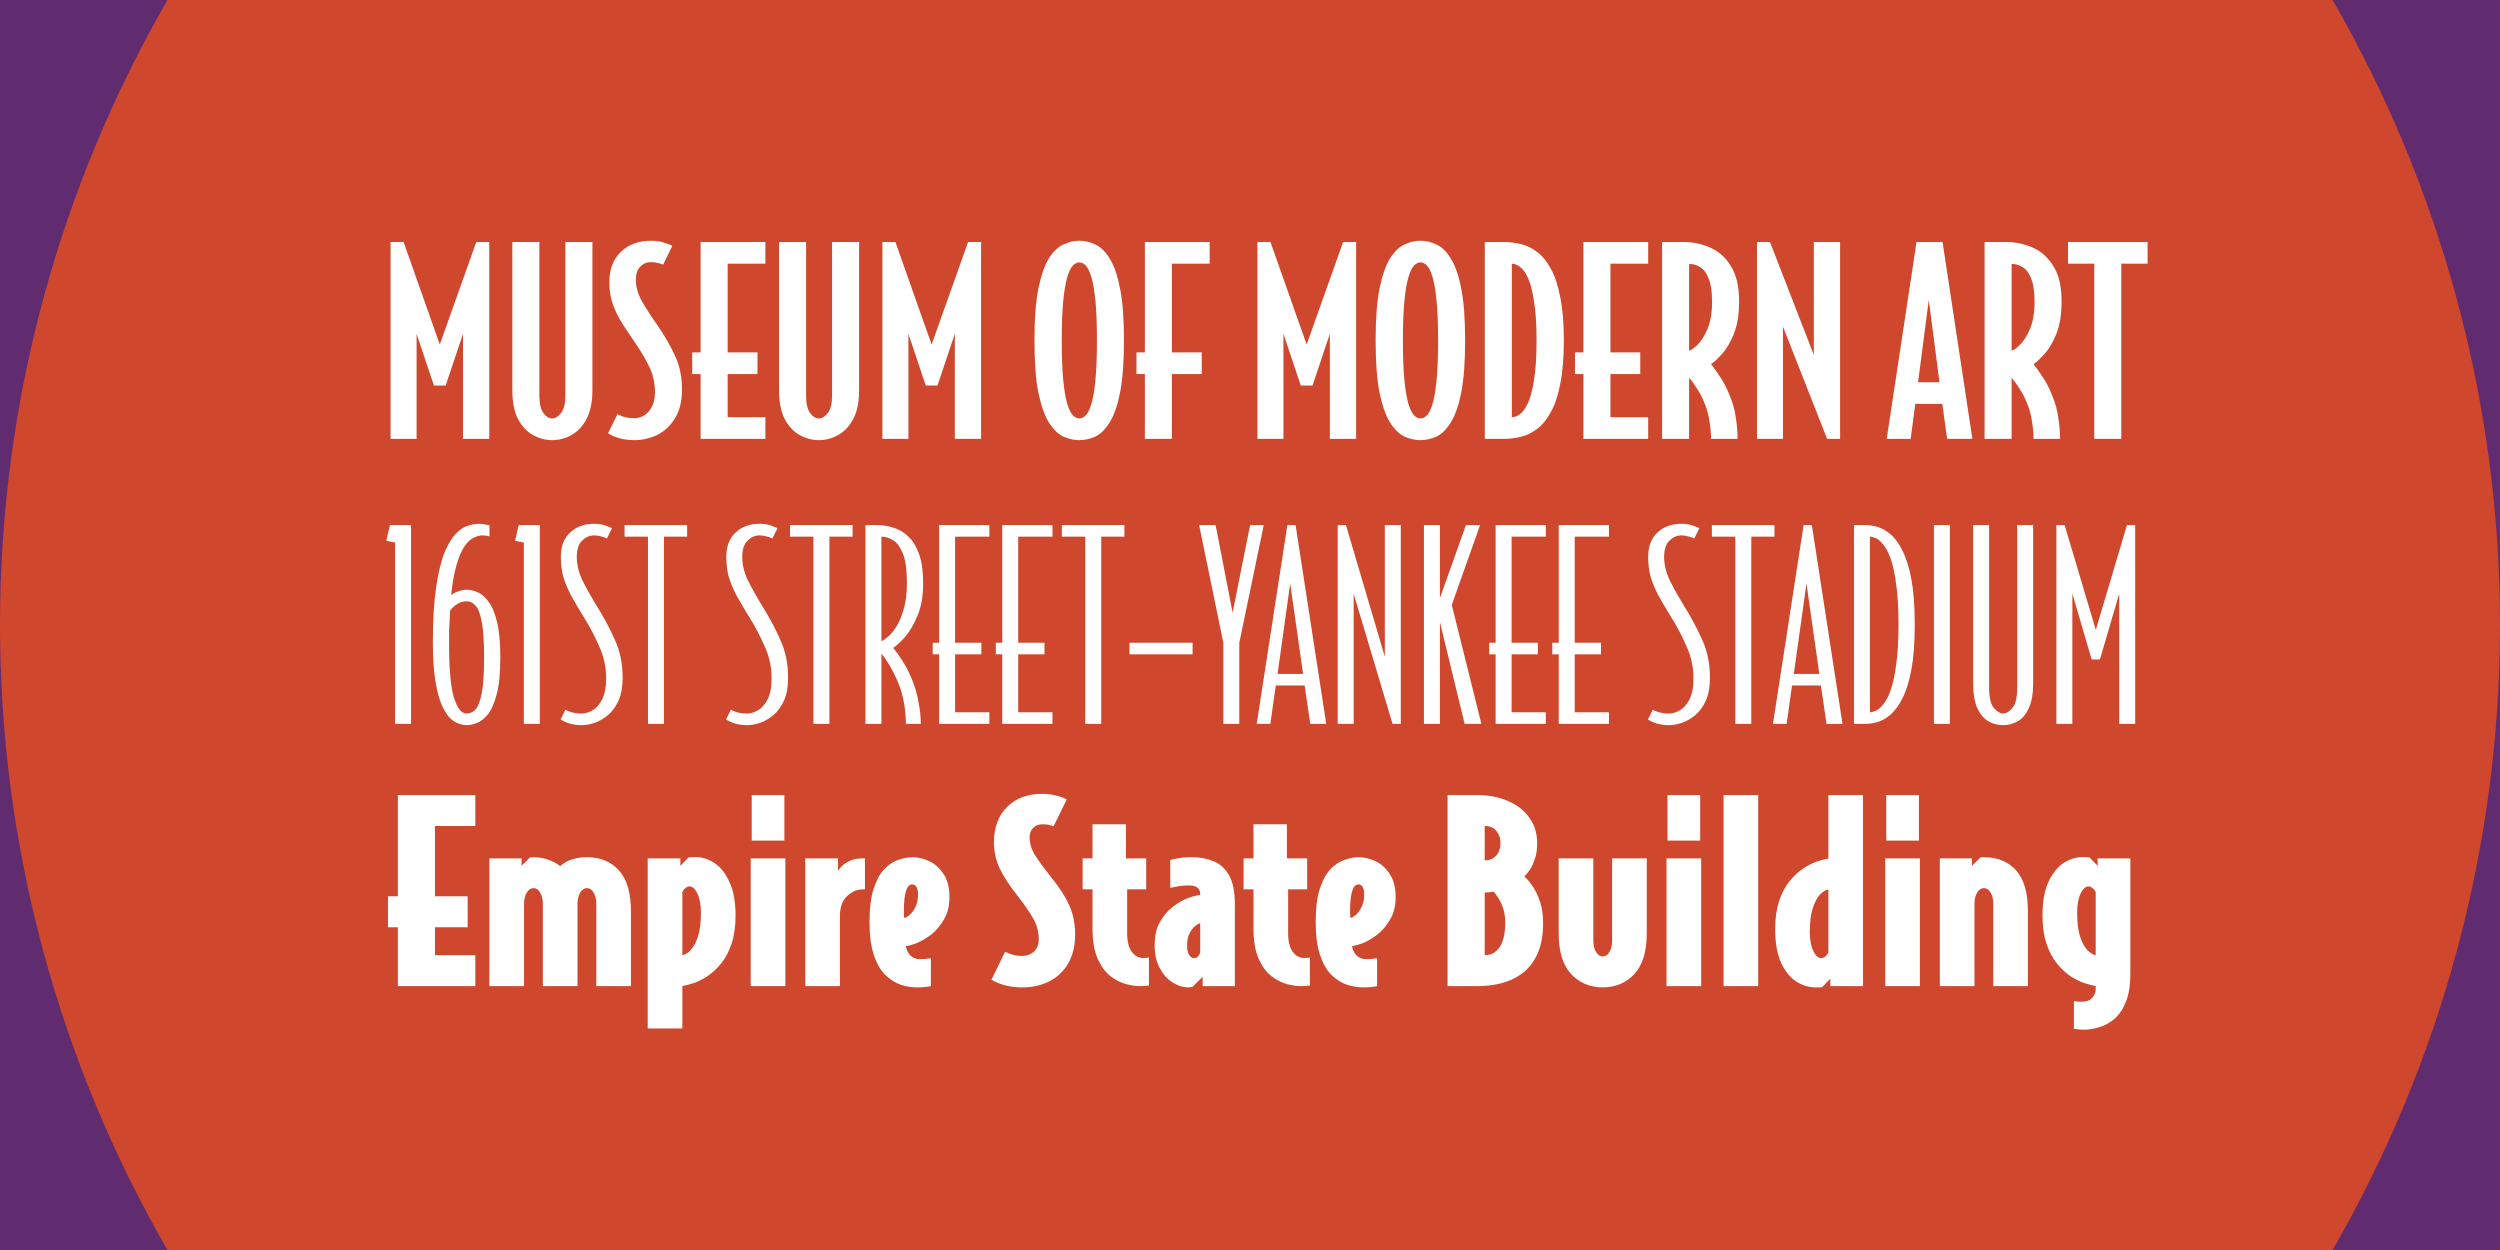
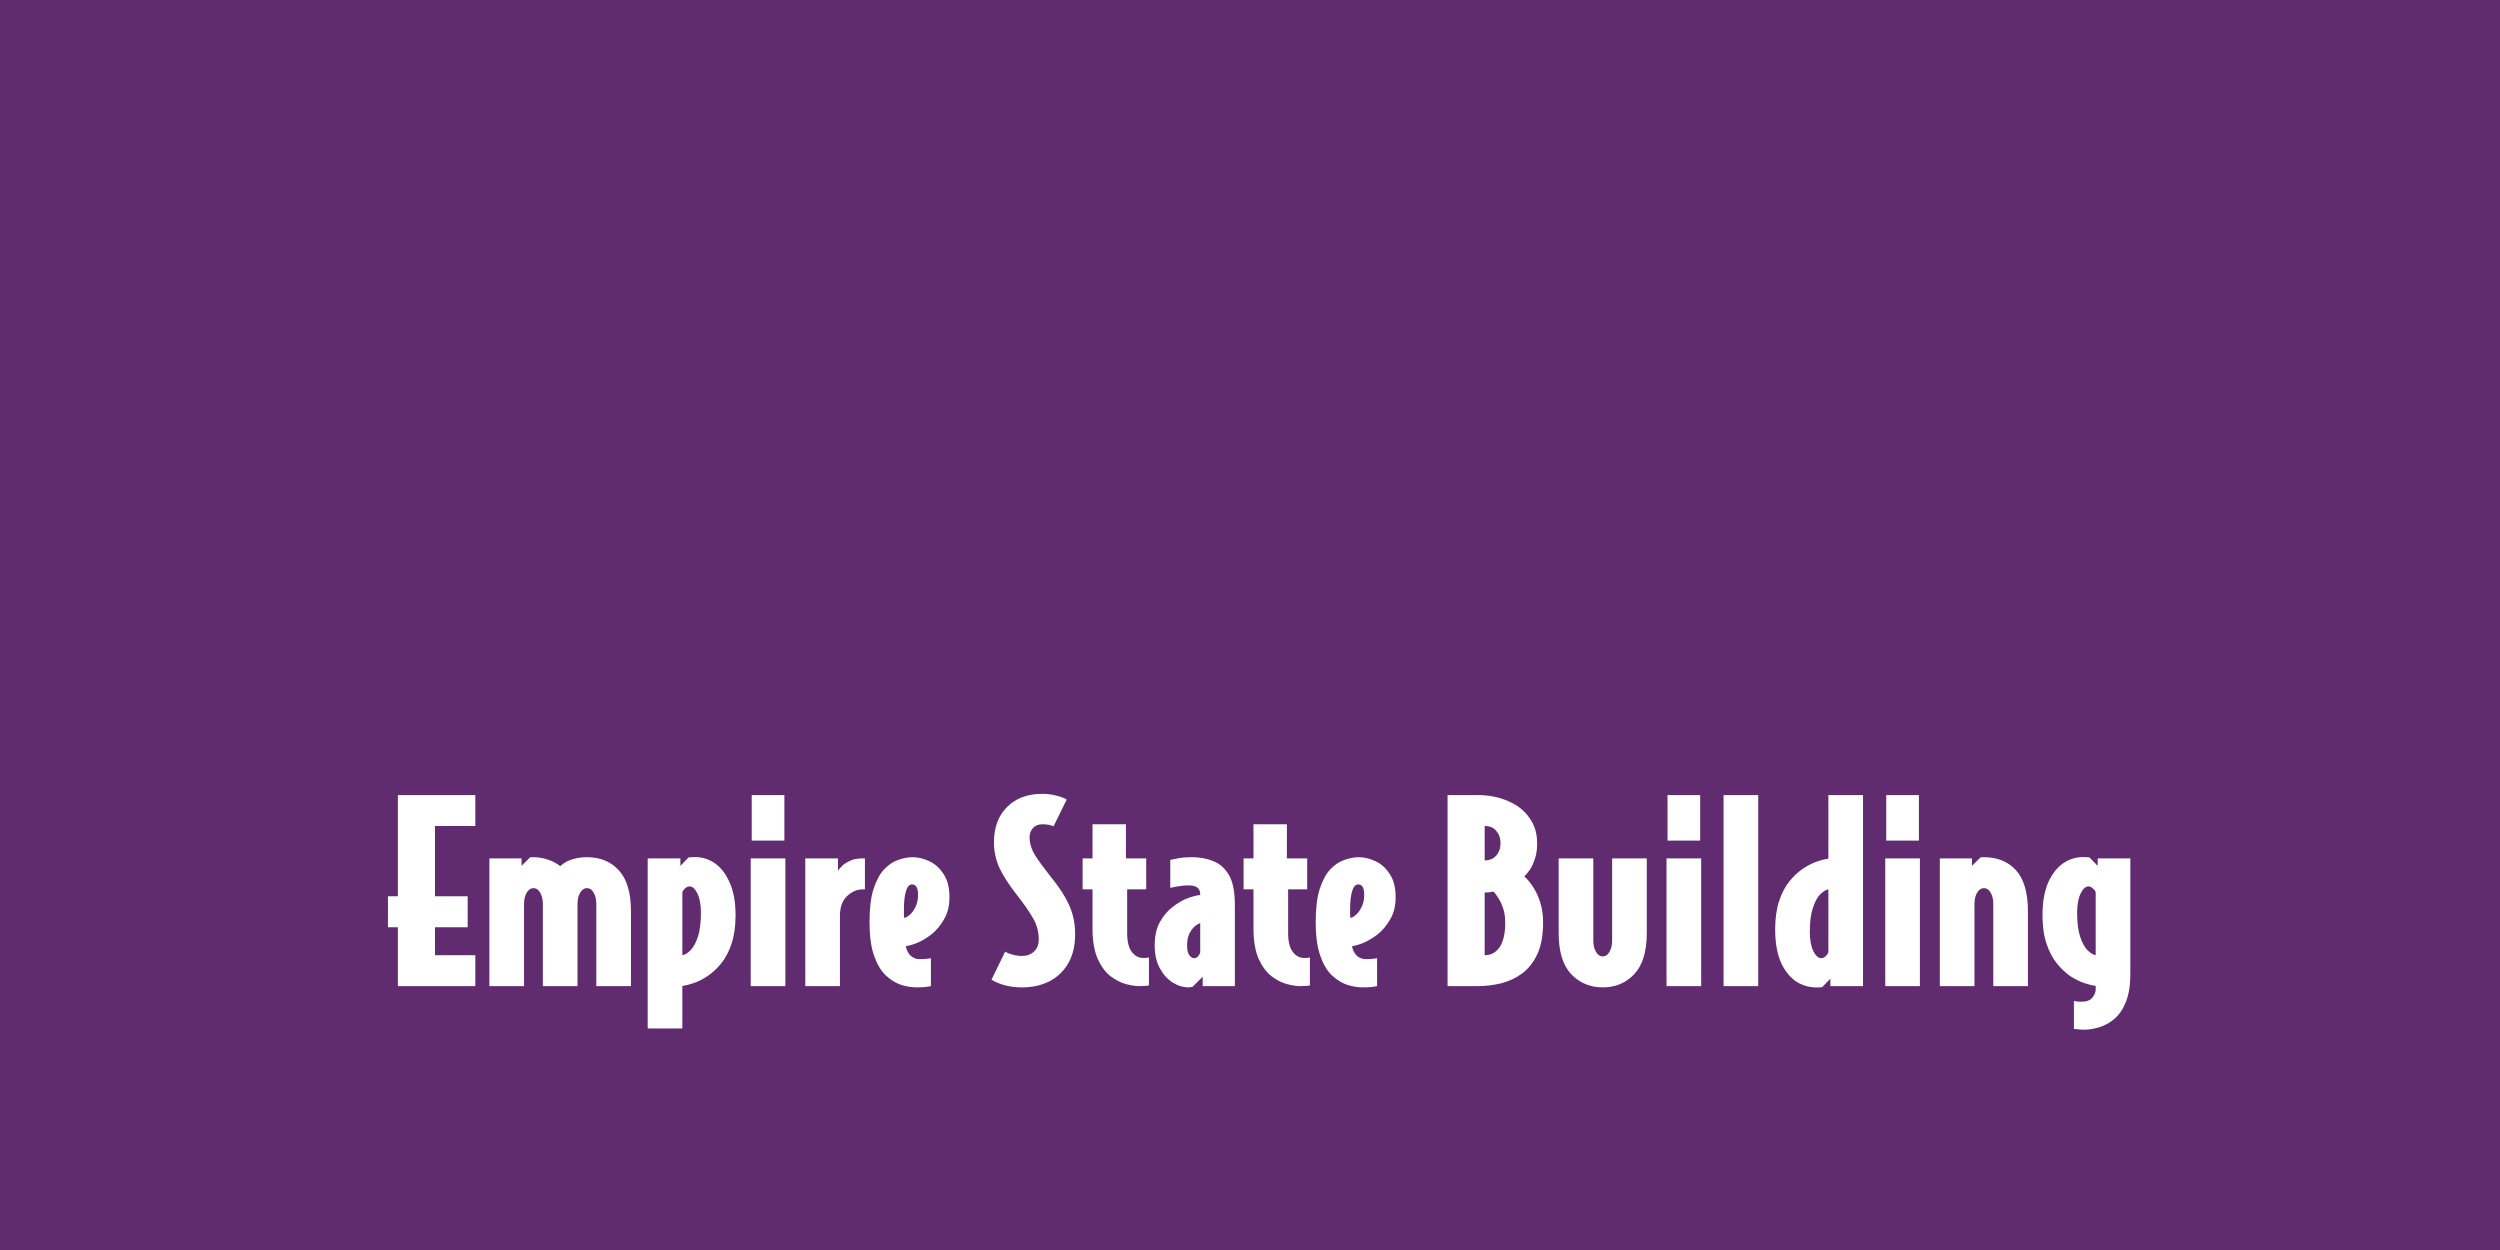
<svg xmlns="http://www.w3.org/2000/svg" width="1000" height="500" viewBox="0 0 1000 500" fill="none">
  <g clip-path="url(#clip0_925_236)">
    <rect width="1000" height="500" fill="#612B6F" />
    <g filter="url(#filter0_f_925_236)">
-       <circle cx="500" cy="250" r="500" fill="#CF482D" />
-     </g>
-     <path d="M195.706 175.545H185.2V133.521L178.264 154.227H173.572L166.636 133.521V175.545H156.232V96.801H161.434L175.918 137.805L190.504 96.801H195.706V175.545ZM236.962 156.165C236.962 160.789 236.18 164.597 234.616 167.589C233.052 170.513 231.046 172.655 228.598 174.015C226.15 175.375 223.566 176.055 220.846 176.055C218.194 176.055 215.644 175.375 213.196 174.015C210.748 172.655 208.742 170.513 207.178 167.589C205.682 164.597 204.934 160.789 204.934 156.165V96.801H215.746V158.307C215.746 161.435 216.29 163.747 217.378 165.243C218.466 166.671 219.622 167.385 220.846 167.385C222.07 167.385 223.26 166.671 224.416 165.243C225.572 163.747 226.15 161.435 226.15 158.307V96.801H236.962V156.165ZM272.799 155.757C272.799 160.517 271.847 164.393 269.943 167.385C268.107 170.377 265.727 172.587 262.803 174.015C259.879 175.375 256.887 176.055 253.827 176.055C249.611 176.055 246.075 175.137 243.219 173.301L246.993 165.651C248.829 166.739 251.107 167.283 253.827 167.283C255.051 167.283 256.275 166.943 257.499 166.263C258.791 165.515 259.845 164.393 260.661 162.897C261.545 161.333 261.987 159.293 261.987 156.777C261.987 153.037 261.137 149.501 259.437 146.169C257.737 142.769 255.663 139.335 253.215 135.867C250.971 132.671 249.135 129.849 247.707 127.401C246.347 124.885 245.327 122.471 244.647 120.159C244.035 117.847 243.729 115.433 243.729 112.917C243.729 107.749 245.259 103.703 248.319 100.779C251.379 97.787 255.425 96.291 260.457 96.291C262.429 96.291 264.197 96.563 265.761 97.107C267.325 97.583 268.379 97.991 268.923 98.331L265.251 105.879C264.571 105.539 263.823 105.301 263.007 105.165C262.259 104.961 261.375 104.859 260.355 104.859C258.655 104.859 257.227 105.471 256.071 106.695C254.915 107.919 254.337 109.619 254.337 111.795C254.337 114.583 255.085 117.371 256.581 120.159C258.145 122.947 260.151 126.075 262.599 129.543C265.795 134.167 268.277 138.451 270.045 142.395C271.881 146.339 272.799 150.793 272.799 155.757ZM306.154 175.545H280.246V149.637H276.88V140.967H280.246V96.801H306.154V105.471H291.058V140.967H302.992V149.637H291.058V166.875H306.154V175.545ZM343.644 156.165C343.644 160.789 342.862 164.597 341.298 167.589C339.734 170.513 337.728 172.655 335.28 174.015C332.832 175.375 330.248 176.055 327.528 176.055C324.876 176.055 322.326 175.375 319.878 174.015C317.43 172.655 315.424 170.513 313.86 167.589C312.364 164.597 311.616 160.789 311.616 156.165V96.801H322.428V158.307C322.428 161.435 322.972 163.747 324.06 165.243C325.148 166.671 326.304 167.385 327.528 167.385C328.752 167.385 329.942 166.671 331.098 165.243C332.254 163.747 332.832 161.435 332.832 158.307V96.801H343.644V156.165ZM392.435 175.545H381.929V133.521L374.993 154.227H370.301L363.365 133.521V175.545H352.961V96.801H358.163L372.647 137.805L387.233 96.801H392.435V175.545ZM449.584 136.173C449.584 144.673 449.074 151.575 448.054 156.879C447.034 162.115 445.64 166.127 443.872 168.915C442.172 171.703 440.268 173.607 438.16 174.627C436.052 175.579 433.91 176.055 431.734 176.055C429.558 176.055 427.416 175.579 425.308 174.627C423.2 173.607 421.262 171.703 419.494 168.915C417.794 166.127 416.4 162.115 415.312 156.879C414.292 151.575 413.782 144.673 413.782 136.173C413.782 127.673 414.292 120.805 415.312 115.569C416.4 110.265 417.794 106.219 419.494 103.431C421.262 100.643 423.2 98.773 425.308 97.821C427.416 96.801 429.558 96.291 431.734 96.291C433.91 96.291 436.052 96.801 438.16 97.821C440.268 98.773 442.172 100.643 443.872 103.431C445.64 106.219 447.034 110.265 448.054 115.569C449.074 120.805 449.584 127.673 449.584 136.173ZM438.772 136.173C438.772 129.645 438.568 124.341 438.16 120.261C437.752 116.113 437.208 112.951 436.528 110.775C435.848 108.531 435.1 107.001 434.284 106.185C433.468 105.369 432.618 104.961 431.734 104.961C430.85 104.961 430 105.369 429.184 106.185C428.368 107.001 427.62 108.531 426.94 110.775C426.26 112.951 425.716 116.113 425.308 120.261C424.9 124.341 424.696 129.645 424.696 136.173C424.696 142.701 424.9 148.039 425.308 152.187C425.716 156.267 426.26 159.429 426.94 161.673C427.62 163.849 428.368 165.345 429.184 166.161C430 166.977 430.85 167.385 431.734 167.385C432.618 167.385 433.468 166.977 434.284 166.161C435.1 165.345 435.848 163.849 436.528 161.673C437.208 159.429 437.752 156.267 438.16 152.187C438.568 148.039 438.772 142.701 438.772 136.173ZM483.857 105.471H468.761V140.967H480.695V149.637H468.761V175.545H457.949V149.637H454.583V140.967H457.949V96.801H483.857V105.471ZM542.447 175.545H531.941V133.521L525.005 154.227H520.313L513.377 133.521V175.545H502.973V96.801H508.175L522.659 137.805L537.245 96.801H542.447V175.545ZM586.049 136.173C586.049 144.673 585.539 151.575 584.519 156.879C583.499 162.115 582.105 166.127 580.337 168.915C578.637 171.703 576.733 173.607 574.625 174.627C572.517 175.579 570.375 176.055 568.199 176.055C566.023 176.055 563.881 175.579 561.773 174.627C559.665 173.607 557.727 171.703 555.959 168.915C554.259 166.127 552.865 162.115 551.777 156.879C550.757 151.575 550.247 144.673 550.247 136.173C550.247 127.673 550.757 120.805 551.777 115.569C552.865 110.265 554.259 106.219 555.959 103.431C557.727 100.643 559.665 98.773 561.773 97.821C563.881 96.801 566.023 96.291 568.199 96.291C570.375 96.291 572.517 96.801 574.625 97.821C576.733 98.773 578.637 100.643 580.337 103.431C582.105 106.219 583.499 110.265 584.519 115.569C585.539 120.805 586.049 127.673 586.049 136.173ZM575.237 136.173C575.237 129.645 575.033 124.341 574.625 120.261C574.217 116.113 573.673 112.951 572.993 110.775C572.313 108.531 571.565 107.001 570.749 106.185C569.933 105.369 569.083 104.961 568.199 104.961C567.315 104.961 566.465 105.369 565.649 106.185C564.833 107.001 564.085 108.531 563.405 110.775C562.725 112.951 562.181 116.113 561.773 120.261C561.365 124.341 561.161 129.645 561.161 136.173C561.161 142.701 561.365 148.039 561.773 152.187C562.181 156.267 562.725 159.429 563.405 161.673C564.085 163.849 564.833 165.345 565.649 166.161C566.465 166.977 567.315 167.385 568.199 167.385C569.083 167.385 569.933 166.977 570.749 166.161C571.565 165.345 572.313 163.849 572.993 161.673C573.673 159.429 574.217 156.267 574.625 152.187C575.033 148.039 575.237 142.701 575.237 136.173ZM625.536 136.173C625.536 143.041 625.06 148.821 624.108 153.513C623.224 158.137 621.966 161.911 620.334 164.835C618.77 167.759 616.934 170.003 614.826 171.567C612.786 173.131 610.61 174.185 608.298 174.729C606.054 175.273 603.81 175.545 601.566 175.545H593.916V96.801H601.566C603.81 96.801 606.054 97.073 608.298 97.617C610.61 98.161 612.786 99.215 614.826 100.779C616.934 102.343 618.77 104.587 620.334 107.511C621.966 110.435 623.224 114.243 624.108 118.935C625.06 123.559 625.536 129.305 625.536 136.173ZM614.622 136.173C614.622 129.713 614.282 124.477 613.602 120.465C612.99 116.385 612.174 113.257 611.154 111.081C610.134 108.905 609.046 107.443 607.89 106.695C606.802 105.879 605.748 105.471 604.728 105.471V166.875C605.748 166.875 606.802 166.501 607.89 165.753C609.046 164.937 610.134 163.441 611.154 161.265C612.174 159.089 612.99 155.995 613.602 151.983C614.282 147.903 614.622 142.633 614.622 136.173ZM659.269 175.545H633.361V149.637H629.995V140.967H633.361V96.801H659.269V105.471H644.173V140.967H656.107V149.637H644.173V166.875H659.269V175.545ZM695.637 120.567C695.637 125.667 694.957 129.951 693.597 133.419C692.237 136.819 690.673 139.505 688.905 141.477C687.137 143.449 685.641 144.843 684.417 145.659C685.573 147.087 686.831 148.855 688.191 150.963C689.551 153.003 690.741 155.315 691.761 157.899C693.053 160.959 693.903 163.985 694.311 166.977C694.787 169.969 695.025 172.825 695.025 175.545H684.417C684.417 173.301 684.213 170.989 683.805 168.609C683.465 166.161 682.853 163.849 681.969 161.673C681.085 159.361 680.031 157.287 678.807 155.451C677.651 153.615 676.597 152.153 675.645 151.065V175.545H664.833V96.801H673.299C677.107 96.801 680.711 97.549 684.111 99.045C687.511 100.541 690.265 103.023 692.373 106.491C694.549 109.891 695.637 114.583 695.637 120.567ZM684.825 120.669C684.825 116.725 684.383 113.665 683.499 111.489C682.683 109.313 681.561 107.783 680.133 106.899C678.773 106.015 677.277 105.573 675.645 105.573V140.253C676.393 140.117 677.481 139.369 678.909 138.009C680.405 136.581 681.765 134.439 682.989 131.583C684.213 128.727 684.825 125.089 684.825 120.669ZM736.041 175.545H730.839L713.193 130.665V175.545H702.789V96.801H707.991L725.535 141.987V96.801H736.041V175.545ZM788.952 175.545H778.854L776.916 161.571H766.104L764.268 175.545H754.68L766.614 96.801H777.018L788.952 175.545ZM775.794 152.901L771.51 119.955L767.226 152.901H775.794ZM824.631 120.567C824.631 125.667 823.951 129.951 822.591 133.419C821.231 136.819 819.667 139.505 817.899 141.477C816.131 143.449 814.635 144.843 813.411 145.659C814.567 147.087 815.825 148.855 817.185 150.963C818.545 153.003 819.735 155.315 820.755 157.899C822.047 160.959 822.897 163.985 823.305 166.977C823.781 169.969 824.019 172.825 824.019 175.545H813.411C813.411 173.301 813.207 170.989 812.799 168.609C812.459 166.161 811.847 163.849 810.963 161.673C810.079 159.361 809.025 157.287 807.801 155.451C806.645 153.615 805.591 152.153 804.639 151.065V175.545H793.827V96.801H802.293C806.101 96.801 809.705 97.549 813.105 99.045C816.505 100.541 819.259 103.023 821.367 106.491C823.543 109.891 824.631 114.583 824.631 120.567ZM813.819 120.669C813.819 116.725 813.377 113.665 812.493 111.489C811.677 109.313 810.555 107.783 809.127 106.899C807.767 106.015 806.271 105.573 804.639 105.573V140.253C805.387 140.117 806.475 139.369 807.903 138.009C809.399 136.581 810.759 134.439 811.983 131.583C813.207 128.727 813.819 125.089 813.819 120.669ZM859.024 105.471H848.518V175.545H837.706V105.471H827.2V96.801H859.024V105.471Z" fill="white" />
+       </g>
    <path d="M190.13 394.455H159.143V370.893H155.183V358.518H159.143V318.027H190.13V330.402H173.993V358.518H187.061V370.893H173.993V382.08H190.13V394.455ZM252.383 394.455H238.523V361.587C238.523 359.739 238.16 358.221 237.434 357.033C236.774 355.845 235.883 355.251 234.761 355.251C233.705 355.251 232.814 355.845 232.088 357.033C231.362 358.221 230.999 359.739 230.999 361.587V394.455H217.139V361.587C217.139 359.739 216.776 358.221 216.05 357.033C215.39 355.845 214.499 355.251 213.377 355.251C212.321 355.251 211.43 355.845 210.704 357.033C209.978 358.221 209.615 359.739 209.615 361.587V394.455H195.755V343.371H208.625V346.341L211.991 342.975C212.255 342.909 212.717 342.876 213.377 342.876C215.225 342.876 217.073 343.173 218.921 343.767C220.835 344.361 222.551 345.252 224.069 346.44C225.653 345.054 227.336 344.13 229.118 343.668C230.9 343.14 232.781 342.876 234.761 342.876C240.107 342.876 244.364 344.625 247.532 348.123C250.766 351.621 252.383 357.099 252.383 364.557V394.455ZM294.225 366.141C294.225 370.497 293.697 374.259 292.641 377.427C291.585 380.595 290.199 383.235 288.483 385.347C286.767 387.459 284.919 389.175 282.939 390.495C281.025 391.749 279.177 392.673 277.395 393.267C275.613 393.861 274.128 394.224 272.94 394.356V411.384H259.08V343.371H272.148V346.341L275.415 342.975C275.679 342.909 275.943 342.876 276.207 342.876C276.537 342.876 276.702 342.876 276.702 342.876C279.87 342.612 282.774 343.305 285.414 344.955C288.054 346.605 290.166 349.212 291.75 352.776C293.4 356.274 294.225 360.729 294.225 366.141ZM280.365 365.052C280.365 361.884 279.903 359.343 278.979 357.429C278.055 355.515 276.999 354.558 275.811 354.558C275.217 354.558 274.623 354.822 274.029 355.35C273.501 355.812 273.138 356.34 272.94 356.934V382.08C274.062 381.882 275.184 381.189 276.306 380.001C277.428 378.813 278.385 377.031 279.177 374.655C279.969 372.213 280.365 369.012 280.365 365.052ZM313.752 336.243H300.684V318.027H313.752V336.243ZM314.148 394.455H300.288V343.371H314.148V394.455ZM345.974 355.746H345.083C342.839 355.746 340.76 356.637 338.846 358.419C336.932 360.201 335.975 362.841 335.975 366.339V394.455H322.115V343.371H335.183V348.321C335.447 347.859 335.975 347.232 336.767 346.44C337.559 345.648 338.615 344.955 339.935 344.361C341.255 343.701 342.839 343.371 344.687 343.371H345.974V355.746ZM379.785 358.914C379.785 362.346 379.059 365.283 377.607 367.725C376.221 370.167 374.538 372.18 372.558 373.764C370.578 375.282 368.631 376.437 366.717 377.229C364.803 377.955 363.351 378.351 362.361 378.417C362.493 379.737 363.054 380.958 364.044 382.08C365.1 383.136 366.387 383.664 367.905 383.664C369.621 383.664 371.106 383.532 372.36 383.268V394.455C370.842 394.785 368.961 394.95 366.717 394.95C364.737 394.95 362.658 394.62 360.48 393.96C358.302 393.234 356.223 391.947 354.243 390.099C352.329 388.251 350.778 385.611 349.59 382.179C348.402 378.747 347.808 374.292 347.808 368.814C347.808 363.402 348.336 359.013 349.392 355.647C350.514 352.215 351.933 349.575 353.649 347.727C355.431 345.879 357.312 344.625 359.292 343.965C361.338 343.239 363.252 342.876 365.034 342.876C367.212 342.876 369.423 343.404 371.667 344.46C373.977 345.516 375.891 347.232 377.409 349.608C378.993 351.918 379.785 355.02 379.785 358.914ZM367.212 357.924C367.212 355.152 366.42 353.766 364.836 353.766C363.714 353.766 362.889 354.69 362.361 356.538C361.833 358.386 361.569 360.729 361.569 363.567C361.569 364.293 361.569 364.953 361.569 365.547C361.569 366.075 361.602 366.603 361.668 367.131C362.196 367.131 362.889 366.768 363.747 366.042C364.671 365.316 365.463 364.26 366.123 362.874C366.849 361.488 367.212 359.838 367.212 357.924ZM430.054 373.764C430.054 378.318 429.13 382.179 427.282 385.347C425.434 388.515 422.893 390.924 419.659 392.574C416.491 394.158 412.894 394.95 408.868 394.95C404.116 394.95 400.024 393.927 396.592 391.881L402.037 380.694C402.895 381.156 403.918 381.552 405.106 381.882C406.294 382.212 407.548 382.377 408.868 382.377C410.782 382.377 412.366 381.783 413.62 380.595C414.874 379.407 415.501 377.79 415.501 375.744C415.501 372.642 414.709 369.771 413.125 367.131C411.607 364.491 409.495 361.455 406.789 358.023C403.489 353.799 401.113 350.103 399.661 346.935C398.275 343.767 397.582 340.434 397.582 336.936C397.582 330.996 399.331 326.277 402.829 322.779C406.327 319.281 411.046 317.532 416.986 317.532C418.9 317.532 420.715 317.763 422.431 318.225C424.147 318.621 425.566 319.149 426.688 319.809L421.441 330.501C420.781 330.237 420.088 330.039 419.362 329.907C418.702 329.775 417.91 329.709 416.986 329.709C415.402 329.709 414.148 330.204 413.224 331.194C412.3 332.184 411.838 333.405 411.838 334.857C411.838 337.299 412.564 339.708 414.016 342.084C415.534 344.46 417.679 347.397 420.451 350.895C422.761 353.733 424.609 356.373 425.995 358.815C427.381 361.191 428.404 363.567 429.064 365.943C429.724 368.319 430.054 370.926 430.054 373.764ZM459.577 394.158C459.577 394.158 459.181 394.224 458.389 394.356C457.663 394.422 456.739 394.455 455.617 394.455C454.297 394.455 452.581 394.191 450.469 393.663C448.423 393.135 446.344 392.079 444.232 390.495C442.186 388.911 440.47 386.601 439.084 383.565C437.698 380.463 437.005 376.371 437.005 371.289V355.746H433.045V343.371H437.005V329.709H450.37V343.371H458.488V355.746H450.865V373.269C450.865 376.635 451.492 379.143 452.746 380.793C454 382.377 455.452 383.169 457.102 383.169C457.564 383.169 457.993 383.169 458.389 383.169C458.785 383.103 459.181 383.037 459.577 382.971V394.158ZM493.943 394.455H481.073V390.693L477.014 394.752C476.75 394.818 476.486 394.851 476.222 394.851C475.958 394.917 475.727 394.95 475.529 394.95C473.285 394.95 471.107 394.29 468.995 392.97C466.883 391.584 465.167 389.637 463.847 387.129C462.527 384.621 461.867 381.651 461.867 378.219C461.867 374.457 462.56 371.322 463.946 368.814C465.398 366.24 467.147 364.194 469.193 362.676C471.239 361.092 473.252 359.937 475.232 359.211C477.278 358.485 478.895 358.089 480.083 358.023V357.726C480.083 355.35 478.598 354.162 475.628 354.162C474.176 354.162 472.889 354.261 471.767 354.459C470.711 354.591 469.49 354.822 468.104 355.152V343.965C468.104 343.965 468.896 343.8 470.48 343.47C472.13 343.074 474.275 342.876 476.915 342.876C479.951 342.876 482.756 343.404 485.33 344.46C487.904 345.45 489.983 347.298 491.567 350.004C493.151 352.71 493.943 356.637 493.943 361.785V394.455ZM480.083 380.991V369.309C479.687 369.309 479.06 369.639 478.202 370.299C477.344 370.959 476.552 371.949 475.826 373.269C475.166 374.589 474.836 376.239 474.836 378.219C474.836 379.935 475.133 381.222 475.727 382.08C476.321 382.872 476.948 383.268 477.608 383.268C478.334 383.268 478.895 383.004 479.291 382.476C479.687 381.948 479.951 381.453 480.083 380.991ZM523.966 394.158C523.966 394.158 523.57 394.224 522.778 394.356C522.052 394.422 521.128 394.455 520.006 394.455C518.686 394.455 516.97 394.191 514.858 393.663C512.812 393.135 510.733 392.079 508.621 390.495C506.575 388.911 504.859 386.601 503.473 383.565C502.087 380.463 501.394 376.371 501.394 371.289V355.746H497.434V343.371H501.394V329.709H514.759V343.371H522.877V355.746H515.254V373.269C515.254 376.635 515.881 379.143 517.135 380.793C518.389 382.377 519.841 383.169 521.491 383.169C521.953 383.169 522.382 383.169 522.778 383.169C523.174 383.103 523.57 383.037 523.966 382.971V394.158ZM558.256 358.914C558.256 362.346 557.53 365.283 556.078 367.725C554.692 370.167 553.009 372.18 551.029 373.764C549.049 375.282 547.102 376.437 545.188 377.229C543.274 377.955 541.822 378.351 540.832 378.417C540.964 379.737 541.525 380.958 542.515 382.08C543.571 383.136 544.858 383.664 546.376 383.664C548.092 383.664 549.577 383.532 550.831 383.268V394.455C549.313 394.785 547.432 394.95 545.188 394.95C543.208 394.95 541.129 394.62 538.951 393.96C536.773 393.234 534.694 391.947 532.714 390.099C530.8 388.251 529.249 385.611 528.061 382.179C526.873 378.747 526.279 374.292 526.279 368.814C526.279 363.402 526.807 359.013 527.863 355.647C528.985 352.215 530.404 349.575 532.12 347.727C533.902 345.879 535.783 344.625 537.763 343.965C539.809 343.239 541.723 342.876 543.505 342.876C545.683 342.876 547.894 343.404 550.138 344.46C552.448 345.516 554.362 347.232 555.88 349.608C557.464 351.918 558.256 355.02 558.256 358.914ZM545.683 357.924C545.683 355.152 544.891 353.766 543.307 353.766C542.185 353.766 541.36 354.69 540.832 356.538C540.304 358.386 540.04 360.729 540.04 363.567C540.04 364.293 540.04 364.953 540.04 365.547C540.04 366.075 540.073 366.603 540.139 367.131C540.667 367.131 541.36 366.768 542.218 366.042C543.142 365.316 543.934 364.26 544.594 362.874C545.32 361.488 545.683 359.838 545.683 357.924ZM617.237 369.012C617.237 374.094 616.478 378.285 614.96 381.585C613.442 384.885 611.396 387.492 608.822 389.406C606.314 391.254 603.476 392.574 600.308 393.366C597.206 394.092 594.071 394.455 590.903 394.455H579.023V318.027H590.903C595.457 318.027 599.549 318.819 603.179 320.403C606.809 321.921 609.647 324.132 611.693 327.036C613.805 329.874 614.861 333.306 614.861 337.332C614.861 339.84 614.531 341.985 613.871 343.767C613.277 345.549 612.584 347.001 611.792 348.123C611 349.179 610.307 350.004 609.713 350.598C610.637 351.324 611.693 352.545 612.881 354.261C614.069 355.911 615.092 357.99 615.95 360.498C616.808 363.006 617.237 365.844 617.237 369.012ZM600.209 337.233C600.209 335.319 599.648 333.702 598.526 332.382C597.47 331.062 595.919 330.402 593.873 330.402V344.163C595.787 344.163 597.305 343.536 598.427 342.282C599.615 340.962 600.209 339.279 600.209 337.233ZM602.09 369.012C602.09 366.834 601.793 364.887 601.199 363.171C600.605 361.455 599.912 360.036 599.12 358.914C598.394 357.726 597.8 356.967 597.338 356.637C596.876 356.703 596.282 356.802 595.556 356.934C594.83 357 594.269 357.033 593.873 357.033V382.08C596.381 382.08 598.361 381.024 599.813 378.912C601.331 376.734 602.09 373.434 602.09 369.012ZM658.709 373.269C658.709 380.661 657.026 386.139 653.66 389.703C650.36 393.201 646.169 394.95 641.087 394.95C636.071 394.95 631.88 393.201 628.514 389.703C625.148 386.139 623.465 380.661 623.465 373.269V343.371H637.325V376.239C637.325 378.087 637.688 379.605 638.414 380.793C639.14 381.981 640.031 382.575 641.087 382.575C642.209 382.575 643.1 381.981 643.76 380.793C644.486 379.605 644.849 378.087 644.849 376.239V343.371H658.709V373.269ZM680.072 336.243H667.004V318.027H680.072V336.243ZM680.468 394.455H666.608V343.371H680.468V394.455ZM703.284 394.455H689.424V318.027H703.284V394.455ZM745.212 394.455H732.144V391.485L728.877 394.851C728.613 394.917 728.316 394.95 727.986 394.95C727.722 394.95 727.59 394.95 727.59 394.95C724.488 395.148 721.584 394.455 718.878 392.871C716.238 391.221 714.093 388.647 712.443 385.149C710.859 381.585 710.067 377.097 710.067 371.685C710.067 367.329 710.595 363.567 711.651 360.399C712.707 357.231 714.093 354.591 715.809 352.479C717.525 350.367 719.34 348.684 721.254 347.43C723.234 346.11 725.115 345.153 726.897 344.559C728.679 343.965 730.164 343.602 731.352 343.47V318.027H745.212V394.455ZM731.352 380.892V355.746C730.296 355.944 729.174 356.637 727.986 357.825C726.864 359.013 725.907 360.828 725.115 363.27C724.323 365.646 723.927 368.814 723.927 372.774C723.927 375.942 724.389 378.483 725.313 380.397C726.237 382.311 727.293 383.268 728.481 383.268C729.075 383.268 729.636 383.037 730.164 382.575C730.758 382.047 731.154 381.486 731.352 380.892ZM767.567 336.243H754.499V318.027H767.567V336.243ZM767.963 394.455H754.103V343.371H767.963V394.455ZM811.173 394.455H797.313V361.587C797.313 359.739 796.95 358.221 796.224 357.033C795.564 355.845 794.673 355.251 793.551 355.251C792.495 355.251 791.604 355.845 790.878 357.033C790.152 358.221 789.789 359.739 789.789 361.587V394.455H775.929V343.371H788.799V346.341L792.165 342.975C792.429 342.909 792.891 342.876 793.551 342.876C798.963 342.876 803.253 344.625 806.421 348.123C809.589 351.621 811.173 357.099 811.173 364.557V394.455ZM852.14 389.505C852.14 393.927 851.579 397.59 850.457 400.494C849.335 403.398 847.85 405.675 846.002 407.325C844.154 408.975 842.141 410.13 839.963 410.79C837.785 411.516 835.64 411.879 833.528 411.879C832.736 411.879 831.878 411.813 830.954 411.681C830.03 411.615 829.568 411.582 829.568 411.582V400.395C829.832 400.461 830.228 400.527 830.756 400.593C831.35 400.659 831.911 400.692 832.439 400.692C834.617 400.692 836.135 400.131 836.993 399.009C837.851 397.887 838.28 396.831 838.28 395.841V394.356C837.092 394.224 835.607 393.861 833.825 393.267C832.043 392.673 830.162 391.749 828.182 390.495C826.268 389.175 824.453 387.459 822.737 385.347C821.021 383.235 819.635 380.595 818.579 377.427C817.523 374.259 816.995 370.497 816.995 366.141C816.995 360.729 817.787 356.274 819.371 352.776C821.021 349.212 823.166 346.605 825.806 344.955C828.512 343.305 831.416 342.612 834.518 342.876C834.518 342.876 834.65 342.876 834.914 342.876C835.244 342.876 835.541 342.909 835.805 342.975L839.072 346.341V343.371H852.14V389.505ZM838.28 382.08V356.934C838.082 356.34 837.686 355.812 837.092 355.35C836.564 354.822 836.003 354.558 835.409 354.558C834.221 354.558 833.165 355.515 832.241 357.429C831.317 359.343 830.855 361.884 830.855 365.052C830.855 369.012 831.251 372.213 832.043 374.655C832.835 377.031 833.792 378.813 834.914 380.001C836.102 381.189 837.224 381.882 838.28 382.08Z" fill="white" />
-     <path d="M164.423 289.545H158.037V217.033L154.535 216.312L155.977 210.029H164.423V289.545ZM200.125 262.971C200.125 269.151 199.644 274.061 198.683 277.7C197.721 281.34 196.52 284.052 195.078 285.837C193.636 287.554 192.159 288.687 190.649 289.236C189.138 289.786 187.799 290.06 186.632 290.06C185.876 290.06 184.915 289.889 183.748 289.545C182.58 289.202 181.379 288.481 180.143 287.382C178.975 286.215 177.842 284.464 176.744 282.129C175.714 279.726 174.855 276.499 174.169 272.447C173.482 268.396 173.139 263.246 173.139 256.997C173.139 248.002 173.585 240.586 174.478 234.749C175.37 228.844 176.503 224.209 177.877 220.844C179.319 217.411 180.864 214.905 182.512 213.325C184.16 211.677 185.773 210.647 187.353 210.235C188.932 209.755 190.305 209.514 191.473 209.514C192.365 209.514 193.292 209.617 194.254 209.823C195.284 210.029 195.799 210.132 195.799 210.132V214.561C195.387 214.424 194.94 214.321 194.46 214.252C194.048 214.184 193.567 214.149 193.018 214.149C191.919 214.149 190.752 214.458 189.516 215.076C188.28 215.626 187.078 216.724 185.911 218.372C184.743 220.02 183.679 222.424 182.718 225.582C181.756 228.741 181.001 232.895 180.452 238.045C181.276 237.359 182.271 236.844 183.439 236.5C184.606 236.088 185.67 235.882 186.632 235.882C187.936 235.882 189.344 236.191 190.855 236.809C192.434 237.427 193.91 238.663 195.284 240.517C196.726 242.303 197.893 245.015 198.786 248.654C199.678 252.225 200.125 256.997 200.125 262.971ZM193.636 262.971C193.636 256.723 193.327 251.985 192.709 248.757C192.091 245.53 191.267 243.367 190.237 242.268C189.207 241.101 188.005 240.517 186.632 240.517C184.228 240.517 182.031 241.753 180.04 244.225C179.971 245.873 179.902 247.315 179.834 248.551C179.765 249.719 179.696 250.989 179.628 252.362C179.628 253.736 179.628 255.452 179.628 257.512C179.628 267.675 180.28 274.885 181.585 279.142C182.958 283.331 184.64 285.425 186.632 285.425C188.005 285.425 189.207 284.876 190.237 283.777C191.267 282.61 192.091 280.413 192.709 277.185C193.327 273.958 193.636 269.22 193.636 262.971ZM215.923 289.545H209.537V217.033L206.035 216.312L207.477 210.029H215.923V289.545ZM249.05 271.108C249.05 274.748 248.5 277.803 247.402 280.275C246.303 282.679 244.895 284.601 243.179 286.043C241.462 287.485 239.677 288.515 237.823 289.133C235.969 289.751 234.286 290.06 232.776 290.06C230.99 290.06 229.377 289.854 227.935 289.442C226.561 289.03 225.325 288.481 224.227 287.794L226.184 283.88C227.969 284.91 230.166 285.425 232.776 285.425C234.012 285.425 235.385 285.013 236.896 284.189C238.406 283.365 239.711 281.923 240.81 279.863C241.908 277.735 242.458 274.851 242.458 271.211C242.458 266.817 241.531 262.594 239.677 258.542C237.891 254.422 235.934 250.68 233.806 247.315C231.608 243.745 229.789 240.655 228.347 238.045C226.973 235.367 225.943 232.861 225.257 230.526C224.639 228.123 224.33 225.548 224.33 222.801C224.33 218.544 225.566 215.282 228.038 213.016C230.51 210.682 233.737 209.514 237.72 209.514C239.711 209.514 241.393 209.823 242.767 210.441C244.14 210.991 244.827 211.265 244.827 211.265L242.767 215.385C242.08 215.042 241.29 214.767 240.398 214.561C239.574 214.287 238.647 214.149 237.617 214.149C235.9 214.149 234.321 214.836 232.879 216.209C231.437 217.583 230.716 219.746 230.716 222.698C230.716 225.857 231.471 229.016 232.982 232.174C234.561 235.333 236.381 238.595 238.441 241.959C241.462 246.766 243.968 251.435 245.96 255.967C248.02 260.431 249.05 265.478 249.05 271.108ZM274.85 214.664H265.58V289.545H259.194V214.664H249.821V210.029H274.85V214.664ZM315.235 271.108C315.235 274.748 314.686 277.803 313.587 280.275C312.489 282.679 311.081 284.601 309.364 286.043C307.648 287.485 305.862 288.515 304.008 289.133C302.154 289.751 300.472 290.06 298.961 290.06C297.176 290.06 295.562 289.854 294.12 289.442C292.747 289.03 291.511 288.481 290.412 287.794L292.369 283.88C294.155 284.91 296.352 285.425 298.961 285.425C300.197 285.425 301.571 285.013 303.081 284.189C304.592 283.365 305.897 281.923 306.995 279.863C308.094 277.735 308.643 274.851 308.643 271.211C308.643 266.817 307.716 262.594 305.862 258.542C304.077 254.422 302.12 250.68 299.991 247.315C297.794 243.745 295.974 240.655 294.532 238.045C293.159 235.367 292.129 232.861 291.442 230.526C290.824 228.123 290.515 225.548 290.515 222.801C290.515 218.544 291.751 215.282 294.223 213.016C296.695 210.682 299.923 209.514 303.905 209.514C305.897 209.514 307.579 209.823 308.952 210.441C310.326 210.991 311.012 211.265 311.012 211.265L308.952 215.385C308.266 215.042 307.476 214.767 306.583 214.561C305.759 214.287 304.832 214.149 303.802 214.149C302.086 214.149 300.506 214.836 299.064 216.209C297.622 217.583 296.901 219.746 296.901 222.698C296.901 225.857 297.657 229.016 299.167 232.174C300.747 235.333 302.566 238.595 304.626 241.959C307.648 246.766 310.154 251.435 312.145 255.967C314.205 260.431 315.235 265.478 315.235 271.108ZM341.035 214.664H331.765V289.545H325.379V214.664H316.006V210.029H341.035V214.664ZM369.255 233.307C369.255 238.457 368.5 242.783 366.989 246.285C365.547 249.787 363.899 252.603 362.045 254.731C360.191 256.791 358.612 258.268 357.307 259.16C358.543 260.671 359.779 262.422 361.015 264.413C362.32 266.405 363.487 268.636 364.517 271.108C365.89 274.336 366.852 277.563 367.401 280.79C368.019 283.949 368.328 286.867 368.328 289.545H362.354C362.354 286.936 362.114 284.224 361.633 281.408C361.152 278.524 360.431 275.915 359.47 273.58C358.44 271.04 357.307 268.705 356.071 266.576C354.835 264.448 353.668 262.731 352.569 261.426V289.545H346.183V210.029H351.024C353.084 210.029 355.178 210.373 357.307 211.059C359.504 211.677 361.496 212.845 363.281 214.561C365.066 216.209 366.508 218.544 367.607 221.565C368.706 224.587 369.255 228.501 369.255 233.307ZM362.766 233.307C362.766 227.951 362.217 223.969 361.118 221.359C360.019 218.681 358.68 216.896 357.101 216.003C355.59 215.111 354.08 214.664 352.569 214.664V256.482C353.118 256.276 353.942 255.727 355.041 254.834C356.14 253.942 357.273 252.603 358.44 250.817C359.607 249.032 360.603 246.697 361.427 243.813C362.32 240.929 362.766 237.427 362.766 233.307ZM395.74 289.545H375.655V261.735H373.08V257.1H375.655V210.029H395.74V214.664H382.041V257.1H392.547V261.735H382.041V284.91H395.74V289.545ZM420.987 289.545H400.902V261.735H398.327V257.1H400.902V210.029H420.987V214.664H407.288V257.1H417.794V261.735H407.288V284.91H420.987V289.545ZM449.769 214.664H440.499V289.545H434.113V214.664H424.74V210.029H449.769V214.664ZM477.033 261.735H451.798V257.1H477.033V261.735ZM505.505 210.029L495.72 257.1V289.545H489.334V257.1L479.652 210.029H486.244L493.042 245.049L500.046 210.029H505.505ZM530.497 289.545H524.111L521.845 274.198H510.309L508.146 289.545H502.687L514.944 210.029H518.24L530.497 289.545ZM521.227 269.563L516.077 233.41L511.03 269.563H521.227ZM560.318 289.545H557.022L541.469 237.53V289.545H535.083V210.029H538.379L553.932 262.662V210.029H560.318V289.545ZM592.553 289.545H585.858L575.97 248.86V289.545H569.584V210.029H575.97V239.178L586.373 210.029H592.038L580.708 241.959L592.553 289.545ZM618.336 289.545H598.251V261.735H595.676V257.1H598.251V210.029H618.336V214.664H604.637V257.1H615.143V261.735H604.637V284.91H618.336V289.545ZM643.583 289.545H623.498V261.735H620.923V257.1H623.498V210.029H643.583V214.664H629.884V257.1H640.39V261.735H629.884V284.91H643.583V289.545ZM683.983 271.108C683.983 274.748 683.434 277.803 682.335 280.275C681.237 282.679 679.829 284.601 678.112 286.043C676.396 287.485 674.61 288.515 672.756 289.133C670.902 289.751 669.22 290.06 667.709 290.06C665.924 290.06 664.31 289.854 662.868 289.442C661.495 289.03 660.259 288.481 659.16 287.794L661.117 283.88C662.903 284.91 665.1 285.425 667.709 285.425C668.945 285.425 670.319 285.013 671.829 284.189C673.34 283.365 674.645 281.923 675.743 279.863C676.842 277.735 677.391 274.851 677.391 271.211C677.391 266.817 676.464 262.594 674.61 258.542C672.825 254.422 670.868 250.68 668.739 247.315C666.542 243.745 664.722 240.655 663.28 238.045C661.907 235.367 660.877 232.861 660.19 230.526C659.572 228.123 659.263 225.548 659.263 222.801C659.263 218.544 660.499 215.282 662.971 213.016C665.443 210.682 668.671 209.514 672.653 209.514C674.645 209.514 676.327 209.823 677.7 210.441C679.074 210.991 679.76 211.265 679.76 211.265L677.7 215.385C677.014 215.042 676.224 214.767 675.331 214.561C674.507 214.287 673.58 214.149 672.55 214.149C670.834 214.149 669.254 214.836 667.812 216.209C666.37 217.583 665.649 219.746 665.649 222.698C665.649 225.857 666.405 229.016 667.915 232.174C669.495 235.333 671.314 238.595 673.374 241.959C676.396 246.766 678.902 251.435 680.893 255.967C682.953 260.431 683.983 265.478 683.983 271.108ZM709.783 214.664H700.513V289.545H694.127V214.664H684.754V210.029H709.783V214.664ZM736.999 289.545H730.613L728.347 274.198H716.811L714.648 289.545H709.189L721.446 210.029H724.742L736.999 289.545ZM727.729 269.563L722.579 233.41L717.532 269.563H727.729ZM765.894 249.787C765.894 256.997 765.448 263.006 764.555 267.812C763.663 272.619 762.461 276.464 760.95 279.348C759.508 282.232 757.895 284.43 756.109 285.94C754.393 287.382 752.676 288.344 750.959 288.824C749.243 289.305 747.663 289.545 746.221 289.545H741.586V210.029H746.221C747.663 210.029 749.243 210.27 750.959 210.75C752.676 211.231 754.393 212.192 756.109 213.634C757.895 215.076 759.508 217.274 760.95 220.226C762.461 223.11 763.663 226.956 764.555 231.762C765.448 236.569 765.894 242.577 765.894 249.787ZM759.405 249.787C759.405 243.401 759.096 238.08 758.478 233.822C757.929 229.565 757.208 226.166 756.315 223.625C755.423 221.085 754.427 219.162 753.328 217.857C752.298 216.553 751.303 215.694 750.341 215.282C749.38 214.87 748.59 214.664 747.972 214.664V284.91C748.59 284.91 749.38 284.704 750.341 284.292C751.303 283.88 752.298 283.022 753.328 281.717C754.427 280.413 755.423 278.49 756.315 275.949C757.208 273.409 757.929 270.01 758.478 265.752C759.096 261.495 759.405 256.173 759.405 249.787ZM779.959 289.545H773.573V210.029H779.959V289.545ZM813.263 273.271C813.263 277.46 812.679 280.79 811.512 283.262C810.413 285.734 808.937 287.485 807.083 288.515C805.229 289.545 803.272 290.06 801.212 290.06C799.152 290.06 797.195 289.545 795.341 288.515C793.556 287.485 792.079 285.734 790.912 283.262C789.813 280.79 789.264 277.46 789.264 273.271V210.029H795.65V275.228C795.65 279.074 796.302 281.752 797.607 283.262C798.912 284.704 800.113 285.425 801.212 285.425C802.379 285.425 803.615 284.704 804.92 283.262C806.225 281.752 806.877 279.074 806.877 275.228V210.029H813.263V273.271ZM854.076 289.545H847.69V237.427L839.965 263.795H836.669L828.944 237.427V289.545H822.558V210.029H825.854L838.317 251.95L850.78 210.029H854.076V289.545Z" fill="white" />
  </g>
  <defs>
    <filter id="filter0_f_925_236" x="-200" y="-450" width="1400" height="1400" filterUnits="userSpaceOnUse" color-interpolation-filters="sRGB">
      <feFlood flood-opacity="0" result="BackgroundImageFix" />
      <feBlend mode="normal" in="SourceGraphic" in2="BackgroundImageFix" result="shape" />
      <feGaussianBlur stdDeviation="100" result="effect1_foregroundBlur_925_236" />
    </filter>
    <clipPath id="clip0_925_236">
      <rect width="1000" height="500" fill="white" />
    </clipPath>
  </defs>
</svg>